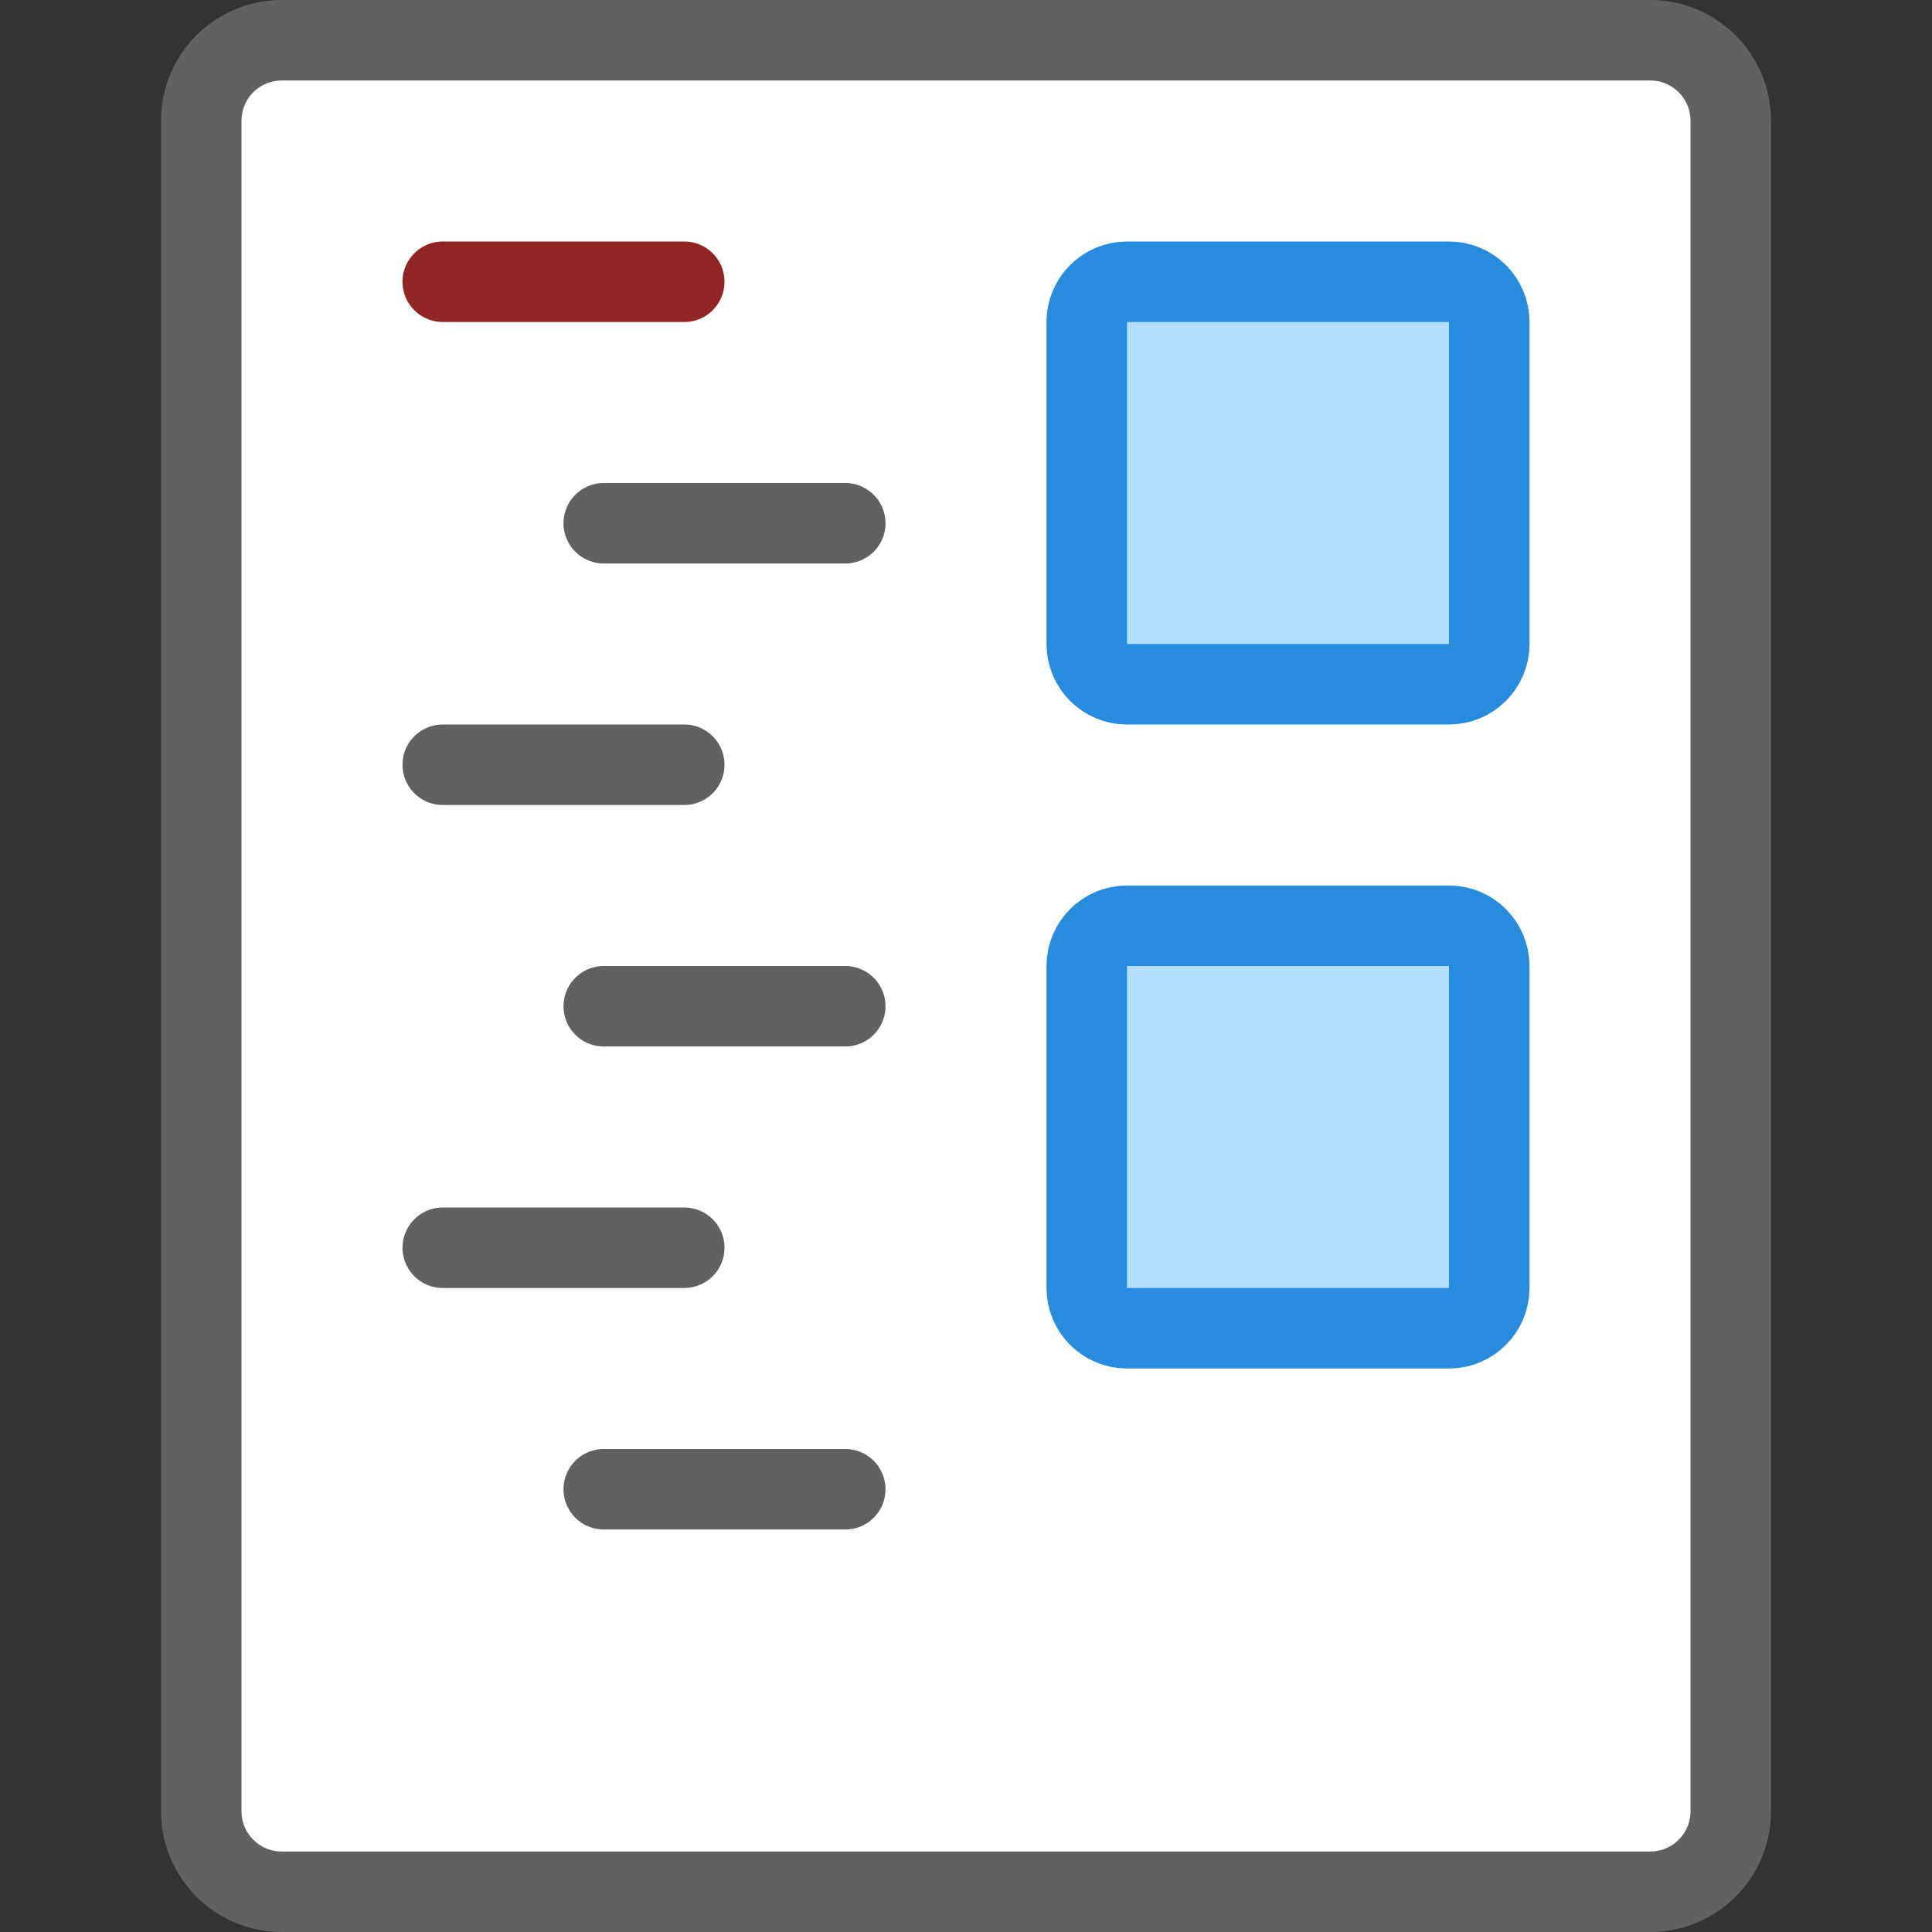
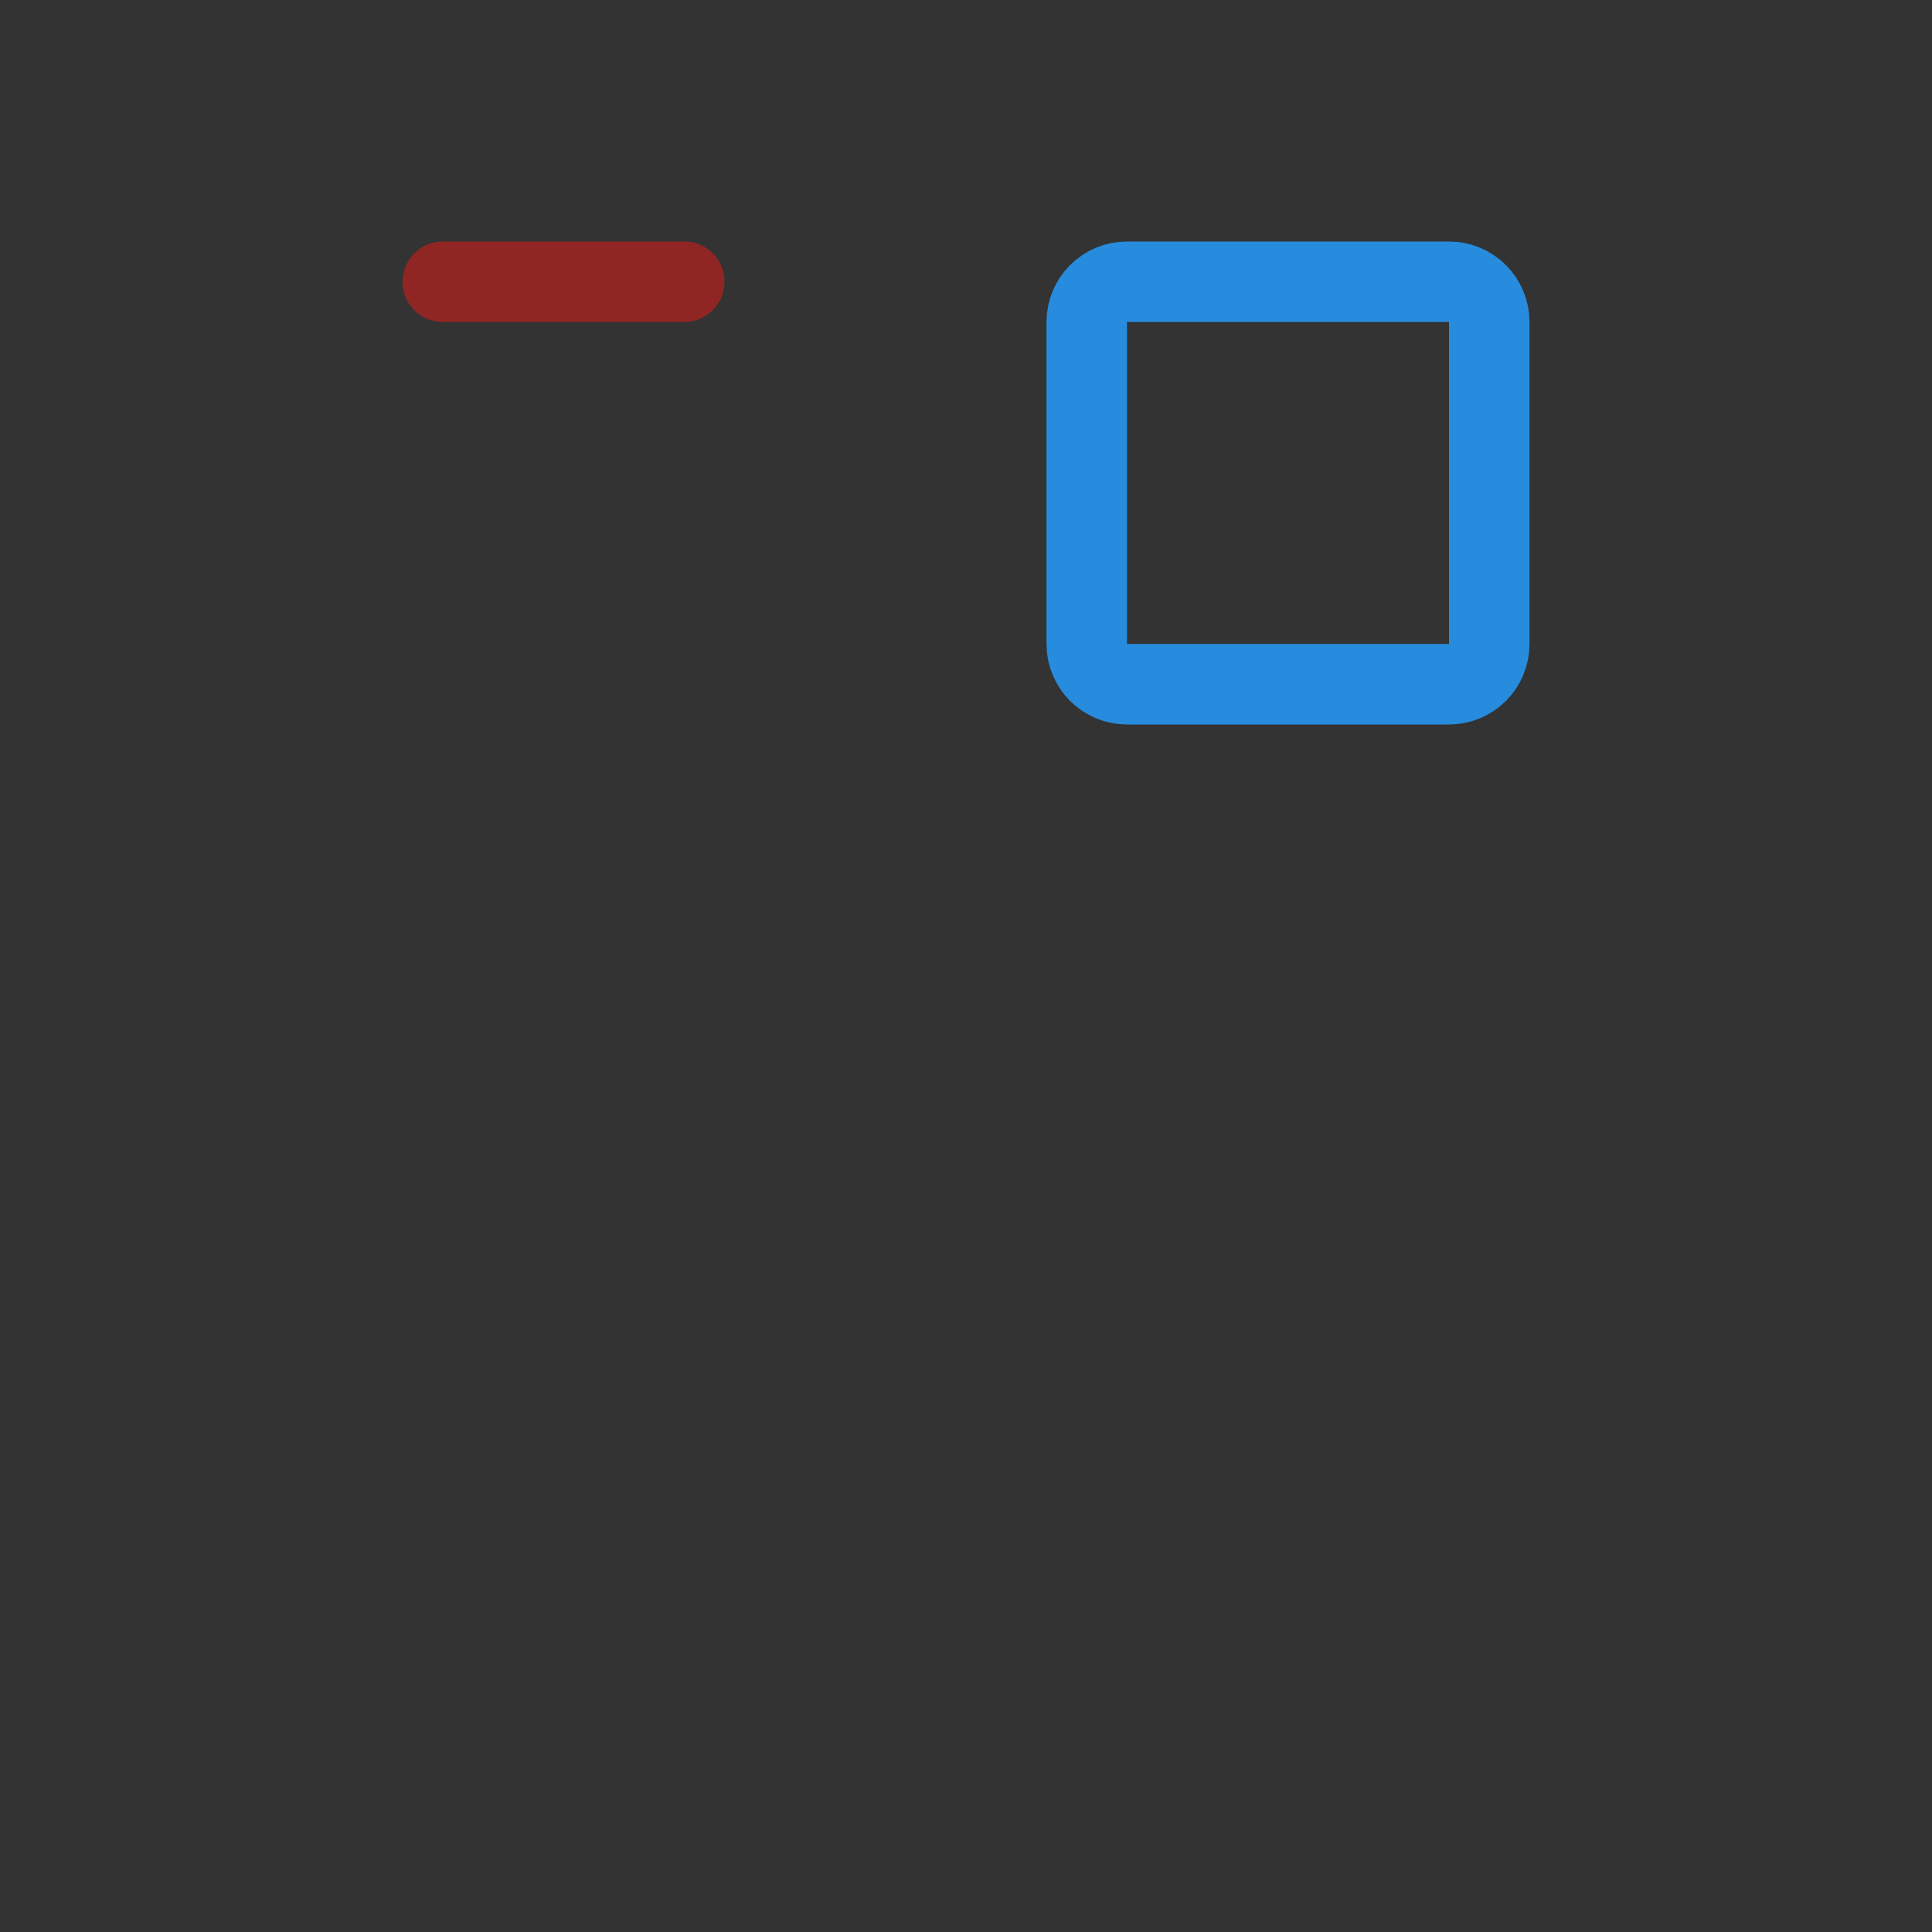
<svg xmlns="http://www.w3.org/2000/svg" width="48" height="48" viewBox="0 0 48 48" fill="none">
  <rect x="0" y="0" width="48" height="48" fill="#333333" stroke="none" />
-   <path d="M41 1H7C5.895 1 5 1.895 5 3V45C5 46.105 5.895 47 7 47H41C42.105 47 43 46.105 43 45V3C43 1.895 42.105 1 41 1Z" fill="white" stroke="#616161" stroke-width="2" stroke-linecap="round" />
-   <path d="M27 8C27 7.448 27.448 7 28 7H36C36.552 7 37 7.448 37 8V16C37 16.552 36.552 17 36 17H28C27.448 17 27 16.552 27 16V8Z" fill="#B4DEFF" />
-   <path d="M27 24C27 23.448 27.448 23 28 23H36C36.552 23 37 23.448 37 24V32C37 32.552 36.552 33 36 33H28C27.448 33 27 32.552 27 32V24Z" fill="#B4DEFF" />
  <path d="M27 8C27 7.448 27.448 7 28 7H36C36.552 7 37 7.448 37 8V16C37 16.552 36.552 17 36 17H28C27.448 17 27 16.552 27 16V8Z" stroke="#278CDD" stroke-width="2" />
-   <path d="M27 24C27 23.448 27.448 23 28 23H36C36.552 23 37 23.448 37 24V32C37 32.552 36.552 33 36 33H28C27.448 33 27 32.552 27 32V24Z" stroke="#278CDD" stroke-width="2" />
-   <path d="M15 13H21M11 19H17M15 25H21M11 31H17M15 37H21" stroke="#616162" stroke-width="2" stroke-linecap="round" />
  <path d="M11 7H17" stroke="#902623" stroke-width="2" stroke-linecap="round" />
</svg>